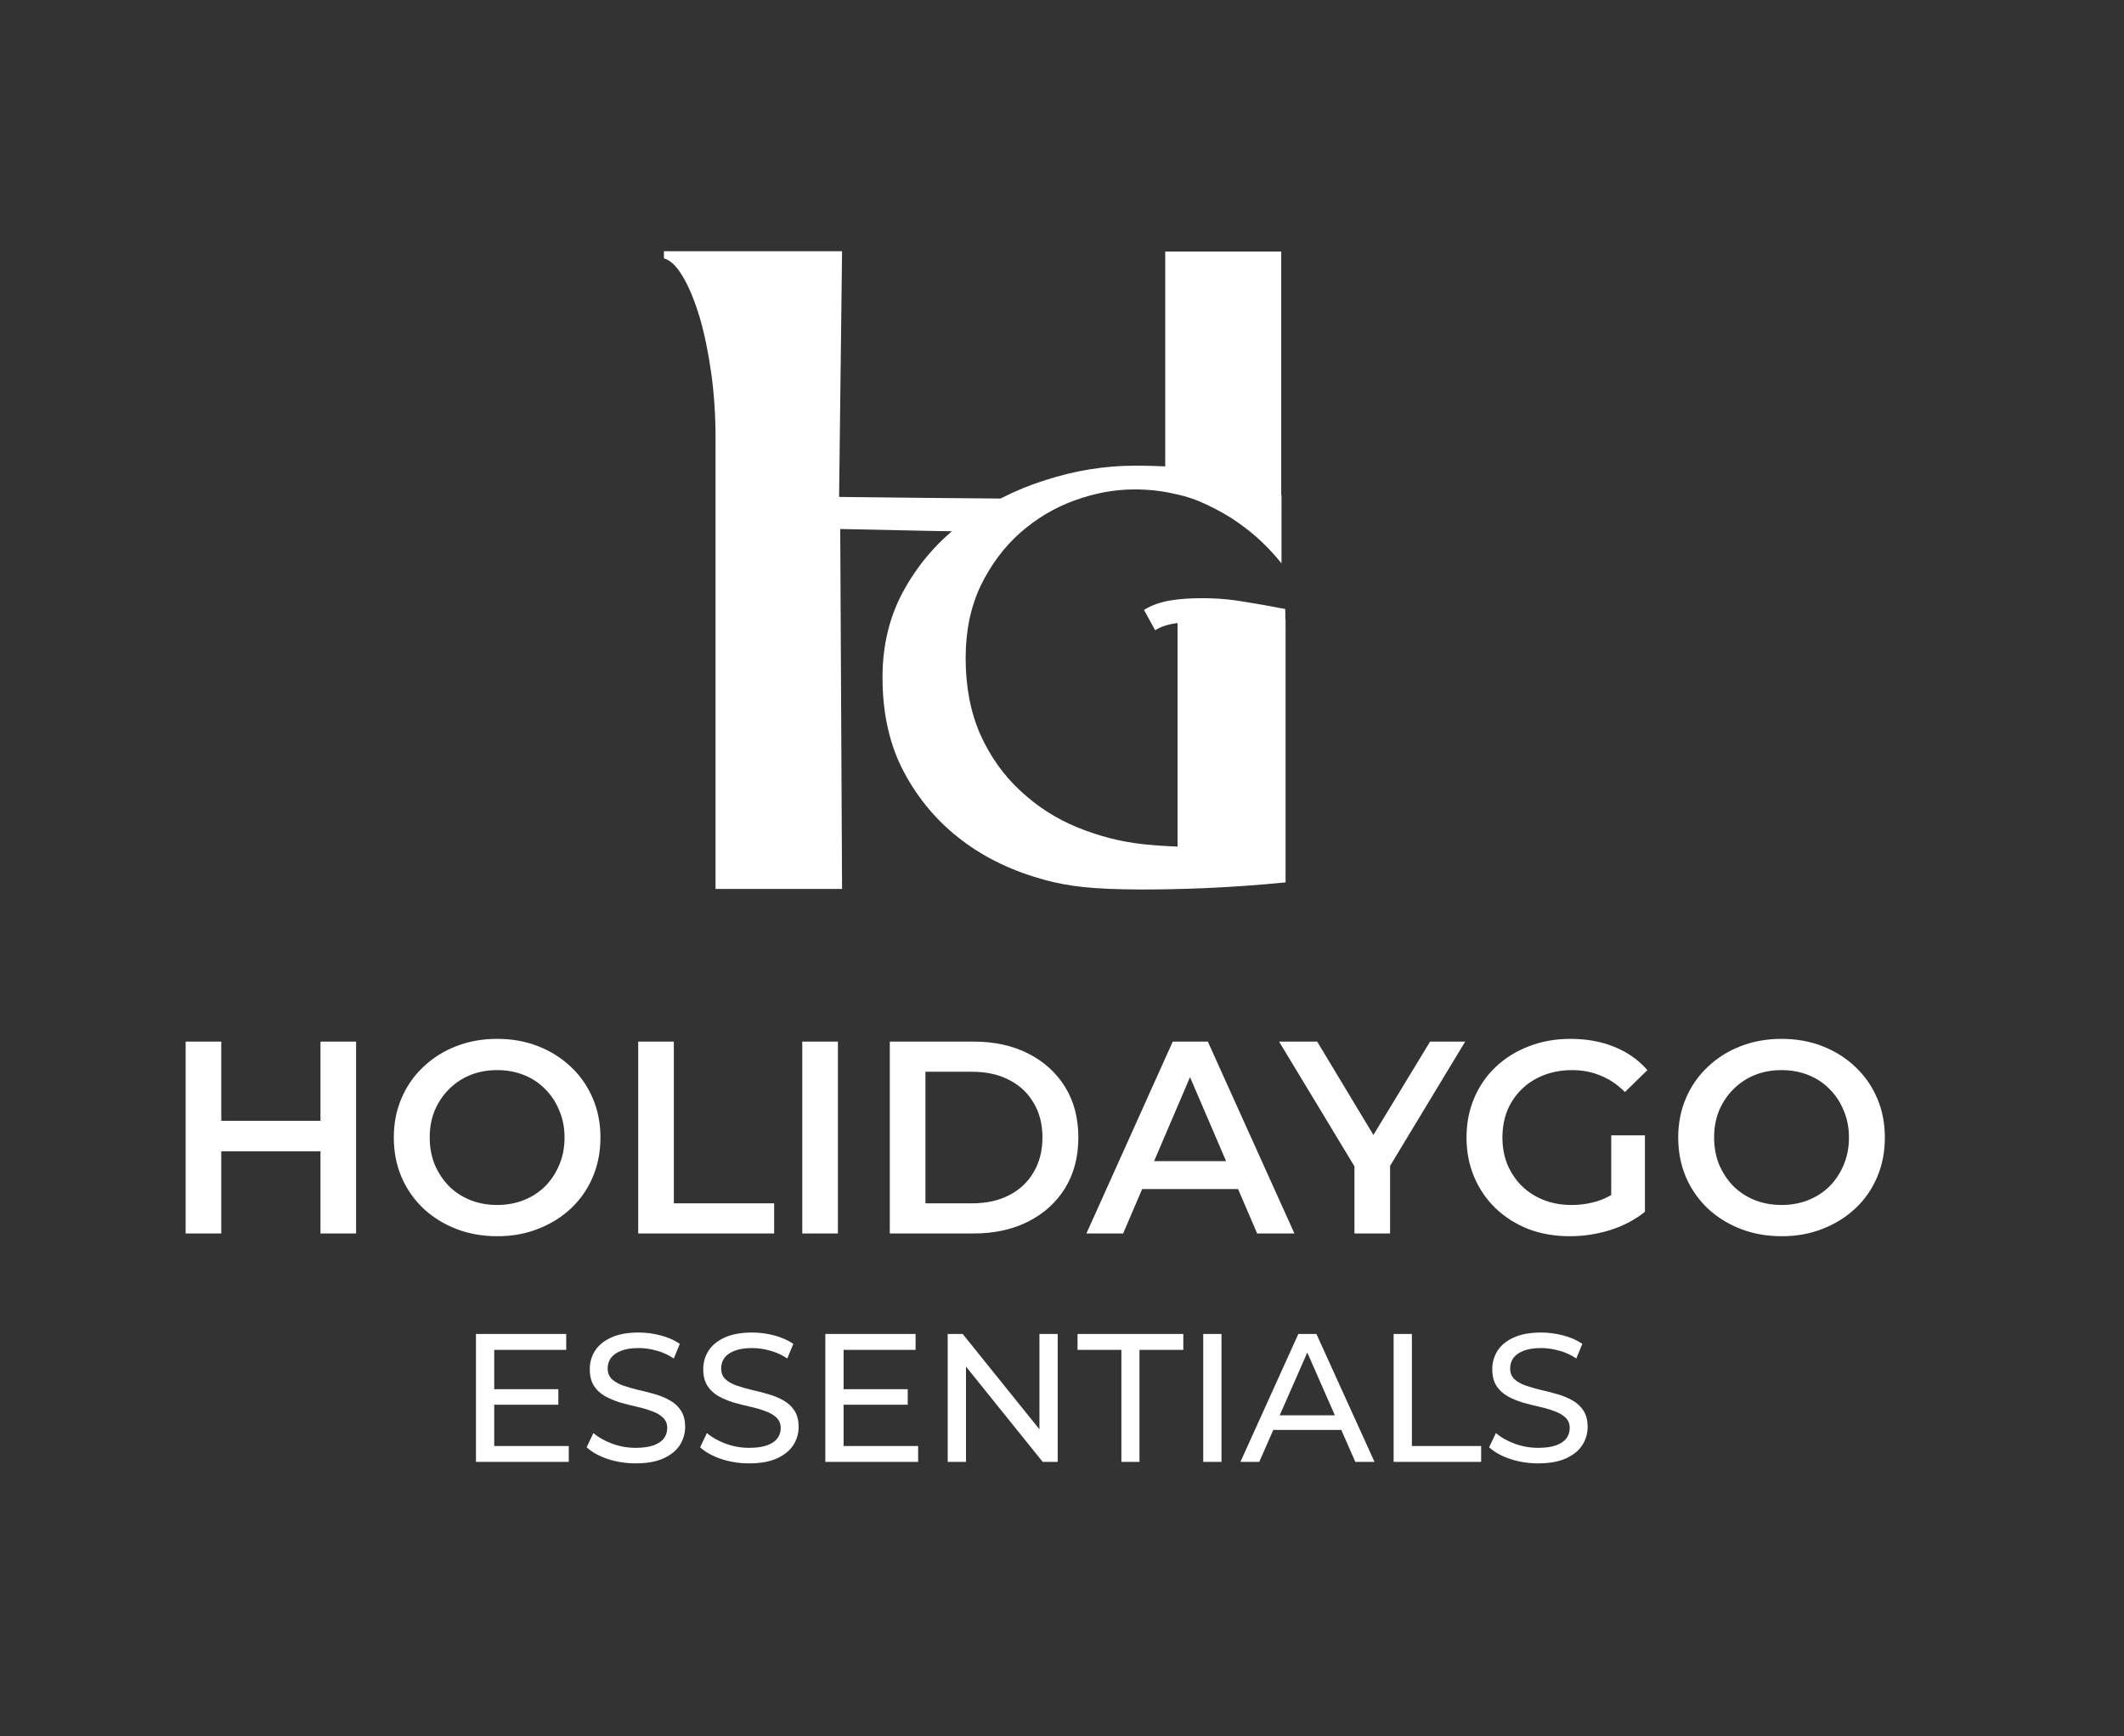
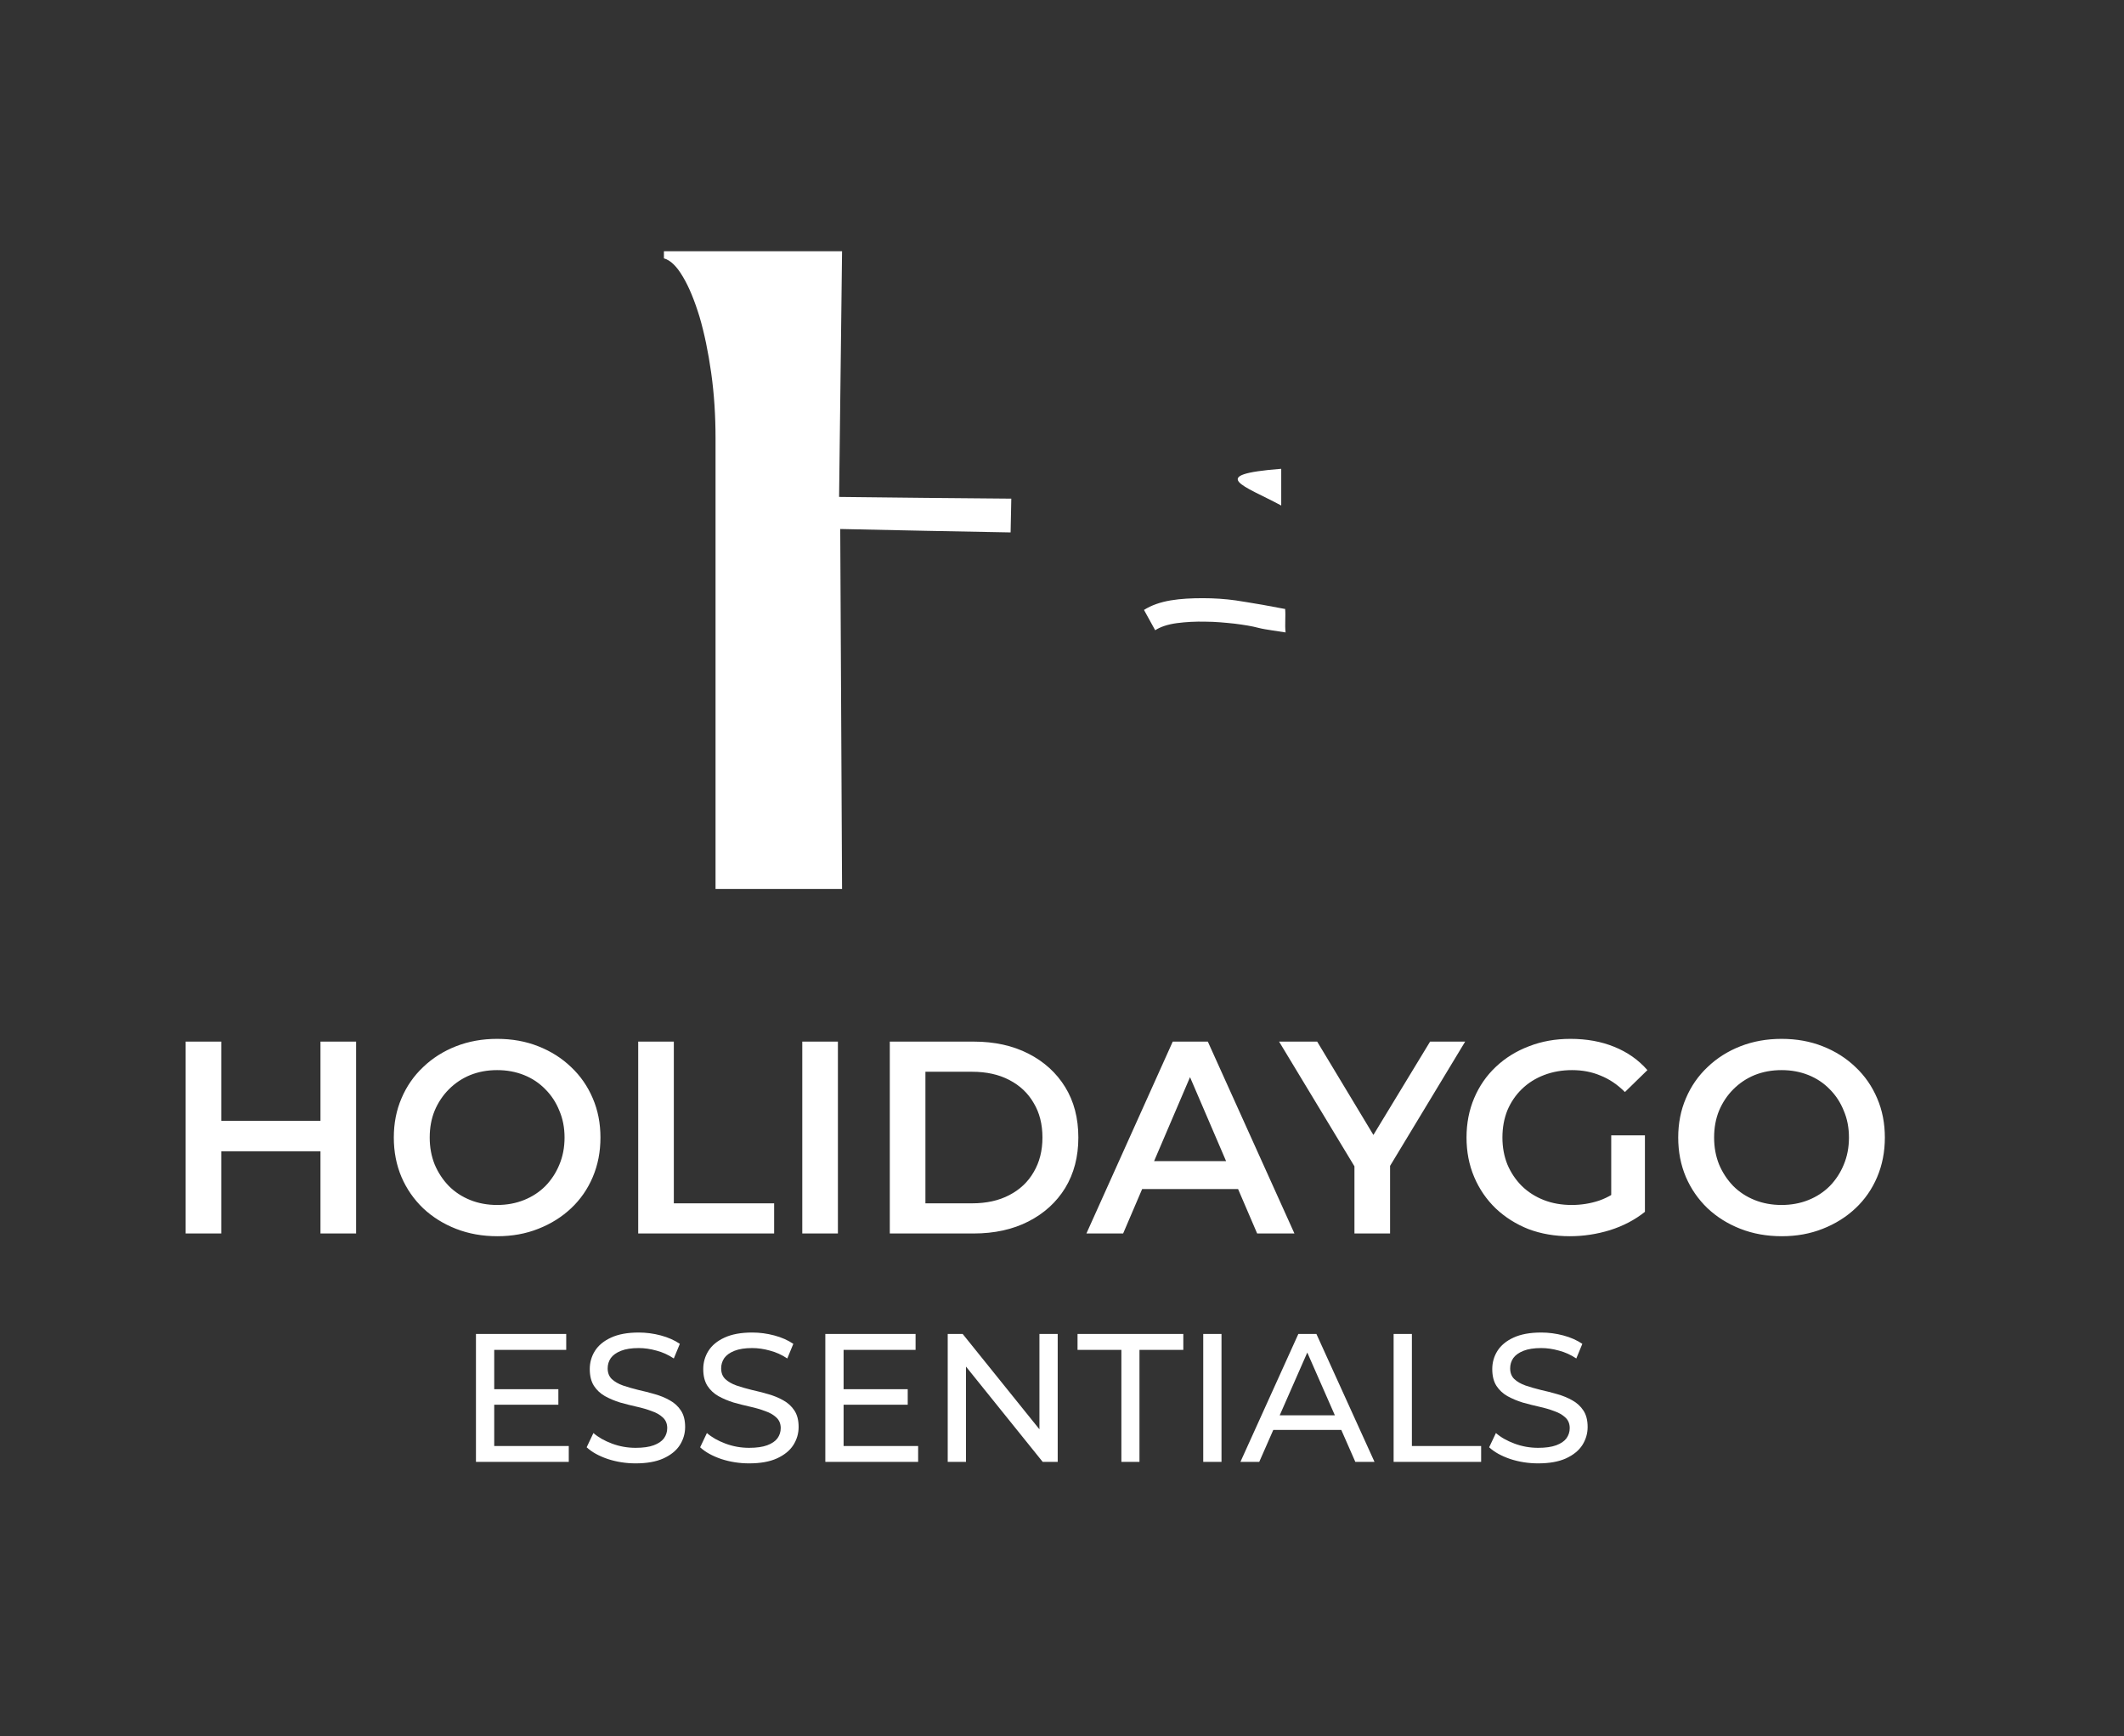
<svg xmlns="http://www.w3.org/2000/svg" fill="none" viewBox="0 0 93 76" height="76" width="93">
  <rect x="0" y="0" width="93" height="76" fill="#333333" stroke="none" />
  <path fill="white" d="M44.29 21.83C41.77 21.809 39.26 21.787 36.74 21.755L36.87 11H29.07V11.311C29.35 11.386 29.63 11.653 29.9 12.114C30.17 12.564 30.41 13.153 30.63 13.871C30.84 14.589 31.01 15.403 31.14 16.324C31.27 17.245 31.33 18.199 31.33 19.184V38.916H36.87C36.84 33.935 36.82 28.14 36.79 23.159C39.28 23.212 41.76 23.266 44.25 23.308C44.26 22.816 44.27 22.323 44.28 21.83H44.29Z" />
-   <path fill="white" d="M56.099 22.131V11.012H51.02V20.524C52.77 20.781 54.489 21.264 56.099 22.131Z" />
-   <path fill="white" d="M56.289 27.098H51.559V38.614H56.289V27.098Z" />
-   <path fill="white" d="M56.101 24.65C55.841 24.329 55.541 23.997 55.231 23.707C54.931 23.418 54.591 23.151 54.201 22.872C53.811 22.593 53.381 22.358 52.921 22.133C52.461 21.908 51.971 21.726 51.421 21.619C50.871 21.49 50.291 21.426 49.671 21.426C48.801 21.426 47.941 21.587 47.051 21.908C46.161 22.229 45.381 22.701 44.671 23.322C43.971 23.943 43.391 24.715 42.941 25.636C42.501 26.568 42.281 27.618 42.281 28.807C42.281 30.081 42.501 31.206 42.931 32.17C43.371 33.145 43.961 33.959 44.681 34.623C45.401 35.298 46.231 35.834 47.171 36.22C48.111 36.605 49.071 36.852 50.061 36.959C52.061 37.162 54.151 37.109 56.141 36.798C56.171 36.959 56.321 38.619 56.281 38.63C53.701 38.887 51.531 38.941 49.921 38.941C47.771 38.93 46.791 38.801 45.751 38.523C44.401 38.159 43.181 37.591 42.131 36.798C41.081 36.005 40.231 35.02 39.591 33.82C38.951 32.631 38.641 31.238 38.641 29.653C38.641 28.196 38.971 26.889 39.631 25.743C40.281 24.597 41.141 23.622 42.211 22.84C43.271 22.036 44.451 21.436 45.771 21.019C47.071 20.601 48.371 20.387 49.681 20.387C50.841 20.387 51.831 20.451 52.641 20.579C53.461 20.697 54.121 20.837 54.631 20.987C55.231 21.169 55.711 21.372 56.081 21.597L56.111 21.704V24.682L56.101 24.65Z" />
+   <path fill="white" d="M56.099 22.131V11.012V20.524C52.77 20.781 54.489 21.264 56.099 22.131Z" />
  <path fill="white" d="M56.26 26.659C56.03 26.616 55.69 26.552 55.28 26.477C54.69 26.38 54.4 26.327 54.1 26.284C53.64 26.22 53.16 26.188 52.67 26.188C52.18 26.188 51.71 26.209 51.26 26.284C50.81 26.359 50.41 26.498 50.09 26.702L50.58 27.591C50.81 27.441 51.13 27.334 51.53 27.28C51.93 27.227 52.35 27.205 52.78 27.216C53.21 27.216 53.64 27.259 54.05 27.302C54.47 27.355 54.81 27.409 55.09 27.484C55.3 27.537 55.46 27.559 55.73 27.602C56.01 27.644 56.14 27.666 56.29 27.687C56.25 27.334 56.3 27.002 56.27 26.648L56.26 26.659Z" />
  <path fill="white" d="M14.032 45.6H15.592V54H14.032V45.6ZM9.688 54H8.128V45.6H9.688V54ZM14.152 50.4H9.556V49.068H14.152V50.4ZM21.779 54.12C21.123 54.12 20.519 54.012 19.967 53.796C19.415 53.58 18.935 53.28 18.527 52.896C18.119 52.504 17.803 52.048 17.579 51.528C17.355 51 17.243 50.424 17.243 49.8C17.243 49.176 17.355 48.604 17.579 48.084C17.803 47.556 18.119 47.1 18.527 46.716C18.935 46.324 19.415 46.02 19.967 45.804C20.519 45.588 21.119 45.48 21.767 45.48C22.423 45.48 23.023 45.588 23.567 45.804C24.119 46.02 24.599 46.324 25.007 46.716C25.415 47.1 25.731 47.556 25.955 48.084C26.179 48.604 26.291 49.176 26.291 49.8C26.291 50.424 26.179 51 25.955 51.528C25.731 52.056 25.415 52.512 25.007 52.896C24.599 53.28 24.119 53.58 23.567 53.796C23.023 54.012 22.427 54.12 21.779 54.12ZM21.767 52.752C22.191 52.752 22.583 52.68 22.943 52.536C23.303 52.392 23.615 52.188 23.879 51.924C24.143 51.652 24.347 51.34 24.491 50.988C24.643 50.628 24.719 50.232 24.719 49.8C24.719 49.368 24.643 48.976 24.491 48.624C24.347 48.264 24.143 47.952 23.879 47.688C23.615 47.416 23.303 47.208 22.943 47.064C22.583 46.92 22.191 46.848 21.767 46.848C21.343 46.848 20.951 46.92 20.591 47.064C20.239 47.208 19.927 47.416 19.655 47.688C19.391 47.952 19.183 48.264 19.031 48.624C18.887 48.976 18.815 49.368 18.815 49.8C18.815 50.224 18.887 50.616 19.031 50.976C19.183 51.336 19.391 51.652 19.655 51.924C19.919 52.188 20.231 52.392 20.591 52.536C20.951 52.68 21.343 52.752 21.767 52.752ZM27.944 54V45.6H29.504V52.68H33.896V54H27.944ZM35.128 54V45.6H36.688V54H35.128ZM38.96 54V45.6H42.632C43.544 45.6 44.344 45.776 45.032 46.128C45.72 46.48 46.256 46.968 46.64 47.592C47.024 48.216 47.216 48.952 47.216 49.8C47.216 50.64 47.024 51.376 46.64 52.008C46.256 52.632 45.72 53.12 45.032 53.472C44.344 53.824 43.544 54 42.632 54H38.96ZM40.52 52.68H42.56C43.192 52.68 43.736 52.56 44.192 52.32C44.656 52.08 45.012 51.744 45.26 51.312C45.516 50.88 45.644 50.376 45.644 49.8C45.644 49.216 45.516 48.712 45.26 48.288C45.012 47.856 44.656 47.52 44.192 47.28C43.736 47.04 43.192 46.92 42.56 46.92H40.52V52.68ZM47.569 54L51.349 45.6H52.885L56.677 54H55.045L51.793 46.428H52.417L49.177 54H47.569ZM49.309 52.056L49.729 50.832H54.265L54.685 52.056H49.309ZM59.305 54V50.676L59.653 51.636L56.005 45.6H57.673L60.601 50.46H59.665L62.617 45.6H64.153L60.505 51.636L60.865 50.676V54H59.305ZM68.736 54.12C68.08 54.12 67.476 54.016 66.924 53.808C66.38 53.592 65.904 53.292 65.496 52.908C65.088 52.516 64.772 52.056 64.548 51.528C64.324 51 64.212 50.424 64.212 49.8C64.212 49.176 64.324 48.6 64.548 48.072C64.772 47.544 65.088 47.088 65.496 46.704C65.912 46.312 66.396 46.012 66.948 45.804C67.5 45.588 68.104 45.48 68.76 45.48C69.472 45.48 70.112 45.596 70.68 45.828C71.256 46.06 71.74 46.4 72.132 46.848L71.148 47.808C70.82 47.48 70.464 47.24 70.08 47.088C69.704 46.928 69.288 46.848 68.832 46.848C68.392 46.848 67.984 46.92 67.608 47.064C67.232 47.208 66.908 47.412 66.636 47.676C66.364 47.94 66.152 48.252 66 48.612C65.856 48.972 65.784 49.368 65.784 49.8C65.784 50.224 65.856 50.616 66 50.976C66.152 51.336 66.364 51.652 66.636 51.924C66.908 52.188 67.228 52.392 67.596 52.536C67.964 52.68 68.372 52.752 68.82 52.752C69.236 52.752 69.636 52.688 70.02 52.56C70.412 52.424 70.784 52.2 71.136 51.888L72.024 53.052C71.584 53.404 71.072 53.672 70.488 53.856C69.912 54.032 69.328 54.12 68.736 54.12ZM70.548 52.848V49.704H72.024V53.052L70.548 52.848ZM78.017 54.12C77.361 54.12 76.757 54.012 76.205 53.796C75.653 53.58 75.173 53.28 74.765 52.896C74.357 52.504 74.041 52.048 73.817 51.528C73.593 51 73.481 50.424 73.481 49.8C73.481 49.176 73.593 48.604 73.817 48.084C74.041 47.556 74.357 47.1 74.765 46.716C75.173 46.324 75.653 46.02 76.205 45.804C76.757 45.588 77.357 45.48 78.005 45.48C78.661 45.48 79.261 45.588 79.805 45.804C80.357 46.02 80.837 46.324 81.245 46.716C81.653 47.1 81.969 47.556 82.193 48.084C82.417 48.604 82.529 49.176 82.529 49.8C82.529 50.424 82.417 51 82.193 51.528C81.969 52.056 81.653 52.512 81.245 52.896C80.837 53.28 80.357 53.58 79.805 53.796C79.261 54.012 78.665 54.12 78.017 54.12ZM78.005 52.752C78.429 52.752 78.821 52.68 79.181 52.536C79.541 52.392 79.853 52.188 80.117 51.924C80.381 51.652 80.585 51.34 80.729 50.988C80.881 50.628 80.957 50.232 80.957 49.8C80.957 49.368 80.881 48.976 80.729 48.624C80.585 48.264 80.381 47.952 80.117 47.688C79.853 47.416 79.541 47.208 79.181 47.064C78.821 46.92 78.429 46.848 78.005 46.848C77.581 46.848 77.189 46.92 76.829 47.064C76.477 47.208 76.165 47.416 75.893 47.688C75.629 47.952 75.421 48.264 75.269 48.624C75.125 48.976 75.053 49.368 75.053 49.8C75.053 50.224 75.125 50.616 75.269 50.976C75.421 51.336 75.629 51.652 75.893 51.924C76.157 52.188 76.469 52.392 76.829 52.536C77.189 52.68 77.581 52.752 78.005 52.752Z" />
  <path fill="white" d="M21.568 60.816H24.448V61.496H21.568V60.816ZM21.64 63.304H24.904V64H20.84V58.4H24.792V59.096H21.64V63.304ZM27.831 64.064C27.405 64.064 26.997 64 26.607 63.872C26.218 63.739 25.911 63.568 25.687 63.36L25.983 62.736C26.197 62.923 26.469 63.077 26.799 63.2C27.13 63.323 27.474 63.384 27.831 63.384C28.157 63.384 28.421 63.347 28.623 63.272C28.826 63.197 28.975 63.096 29.071 62.968C29.167 62.835 29.215 62.685 29.215 62.52C29.215 62.328 29.151 62.173 29.023 62.056C28.901 61.939 28.738 61.845 28.535 61.776C28.338 61.701 28.119 61.637 27.879 61.584C27.639 61.531 27.397 61.469 27.151 61.4C26.911 61.325 26.69 61.232 26.487 61.12C26.29 61.008 26.13 60.859 26.007 60.672C25.885 60.48 25.823 60.235 25.823 59.936C25.823 59.648 25.898 59.384 26.047 59.144C26.202 58.899 26.437 58.704 26.751 58.56C27.071 58.411 27.477 58.336 27.967 58.336C28.293 58.336 28.615 58.379 28.935 58.464C29.255 58.549 29.533 58.672 29.767 58.832L29.503 59.472C29.263 59.312 29.01 59.197 28.743 59.128C28.477 59.053 28.218 59.016 27.967 59.016C27.653 59.016 27.394 59.056 27.191 59.136C26.989 59.216 26.839 59.323 26.743 59.456C26.653 59.589 26.607 59.739 26.607 59.904C26.607 60.101 26.669 60.259 26.791 60.376C26.919 60.493 27.082 60.587 27.279 60.656C27.482 60.725 27.703 60.789 27.943 60.848C28.183 60.901 28.423 60.963 28.663 61.032C28.909 61.101 29.13 61.192 29.327 61.304C29.53 61.416 29.693 61.565 29.815 61.752C29.938 61.939 29.999 62.179 29.999 62.472C29.999 62.755 29.922 63.019 29.767 63.264C29.613 63.504 29.373 63.699 29.047 63.848C28.727 63.992 28.322 64.064 27.831 64.064ZM32.8 64.064C32.373 64.064 31.965 64 31.576 63.872C31.187 63.739 30.88 63.568 30.656 63.36L30.952 62.736C31.166 62.923 31.438 63.077 31.768 63.2C32.099 63.323 32.443 63.384 32.8 63.384C33.126 63.384 33.389 63.347 33.592 63.272C33.795 63.197 33.944 63.096 34.04 62.968C34.136 62.835 34.184 62.685 34.184 62.52C34.184 62.328 34.12 62.173 33.992 62.056C33.87 61.939 33.707 61.845 33.504 61.776C33.307 61.701 33.088 61.637 32.848 61.584C32.608 61.531 32.365 61.469 32.12 61.4C31.88 61.325 31.659 61.232 31.456 61.12C31.259 61.008 31.099 60.859 30.976 60.672C30.854 60.48 30.792 60.235 30.792 59.936C30.792 59.648 30.867 59.384 31.016 59.144C31.171 58.899 31.405 58.704 31.72 58.56C32.04 58.411 32.446 58.336 32.936 58.336C33.261 58.336 33.584 58.379 33.904 58.464C34.224 58.549 34.502 58.672 34.736 58.832L34.472 59.472C34.232 59.312 33.979 59.197 33.712 59.128C33.446 59.053 33.187 59.016 32.936 59.016C32.621 59.016 32.363 59.056 32.16 59.136C31.957 59.216 31.808 59.323 31.712 59.456C31.622 59.589 31.576 59.739 31.576 59.904C31.576 60.101 31.637 60.259 31.76 60.376C31.888 60.493 32.051 60.587 32.248 60.656C32.451 60.725 32.672 60.789 32.912 60.848C33.152 60.901 33.392 60.963 33.632 61.032C33.877 61.101 34.099 61.192 34.296 61.304C34.499 61.416 34.661 61.565 34.784 61.752C34.907 61.939 34.968 62.179 34.968 62.472C34.968 62.755 34.891 63.019 34.736 63.264C34.581 63.504 34.342 63.699 34.016 63.848C33.696 63.992 33.291 64.064 32.8 64.064ZM36.865 60.816H39.745V61.496H36.865V60.816ZM36.937 63.304H40.201V64H36.137V58.4H40.089V59.096H36.937V63.304ZM41.496 64V58.4H42.152L45.856 63H45.512V58.4H46.312V64H45.656L41.952 59.4H42.296V64H41.496ZM49.1 64V59.096H47.18V58.4H51.812V59.096H49.892V64H49.1ZM52.684 64V58.4H53.484V64H52.684ZM54.312 64L56.848 58.4H57.64L60.184 64H59.344L57.08 58.848H57.4L55.136 64H54.312ZM55.392 62.6L55.608 61.96H58.76L58.992 62.6H55.392ZM61.02 64V58.4H61.82V63.304H64.852V64H61.02ZM67.347 64.064C66.92 64.064 66.512 64 66.123 63.872C65.734 63.739 65.427 63.568 65.203 63.36L65.499 62.736C65.712 62.923 65.984 63.077 66.315 63.2C66.646 63.323 66.99 63.384 67.347 63.384C67.672 63.384 67.936 63.347 68.139 63.272C68.342 63.197 68.491 63.096 68.587 62.968C68.683 62.835 68.731 62.685 68.731 62.52C68.731 62.328 68.667 62.173 68.539 62.056C68.416 61.939 68.254 61.845 68.051 61.776C67.854 61.701 67.635 61.637 67.395 61.584C67.155 61.531 66.912 61.469 66.667 61.4C66.427 61.325 66.206 61.232 66.003 61.12C65.806 61.008 65.646 60.859 65.523 60.672C65.4 60.48 65.339 60.235 65.339 59.936C65.339 59.648 65.414 59.384 65.563 59.144C65.718 58.899 65.952 58.704 66.267 58.56C66.587 58.411 66.992 58.336 67.483 58.336C67.808 58.336 68.131 58.379 68.451 58.464C68.771 58.549 69.048 58.672 69.283 58.832L69.019 59.472C68.779 59.312 68.526 59.197 68.259 59.128C67.992 59.053 67.734 59.016 67.483 59.016C67.168 59.016 66.91 59.056 66.707 59.136C66.504 59.216 66.355 59.323 66.259 59.456C66.168 59.589 66.123 59.739 66.123 59.904C66.123 60.101 66.184 60.259 66.307 60.376C66.435 60.493 66.598 60.587 66.795 60.656C66.998 60.725 67.219 60.789 67.459 60.848C67.699 60.901 67.939 60.963 68.179 61.032C68.424 61.101 68.646 61.192 68.843 61.304C69.046 61.416 69.208 61.565 69.331 61.752C69.454 61.939 69.515 62.179 69.515 62.472C69.515 62.755 69.438 63.019 69.283 63.264C69.128 63.504 68.888 63.699 68.563 63.848C68.243 63.992 67.838 64.064 67.347 64.064Z" />
</svg>